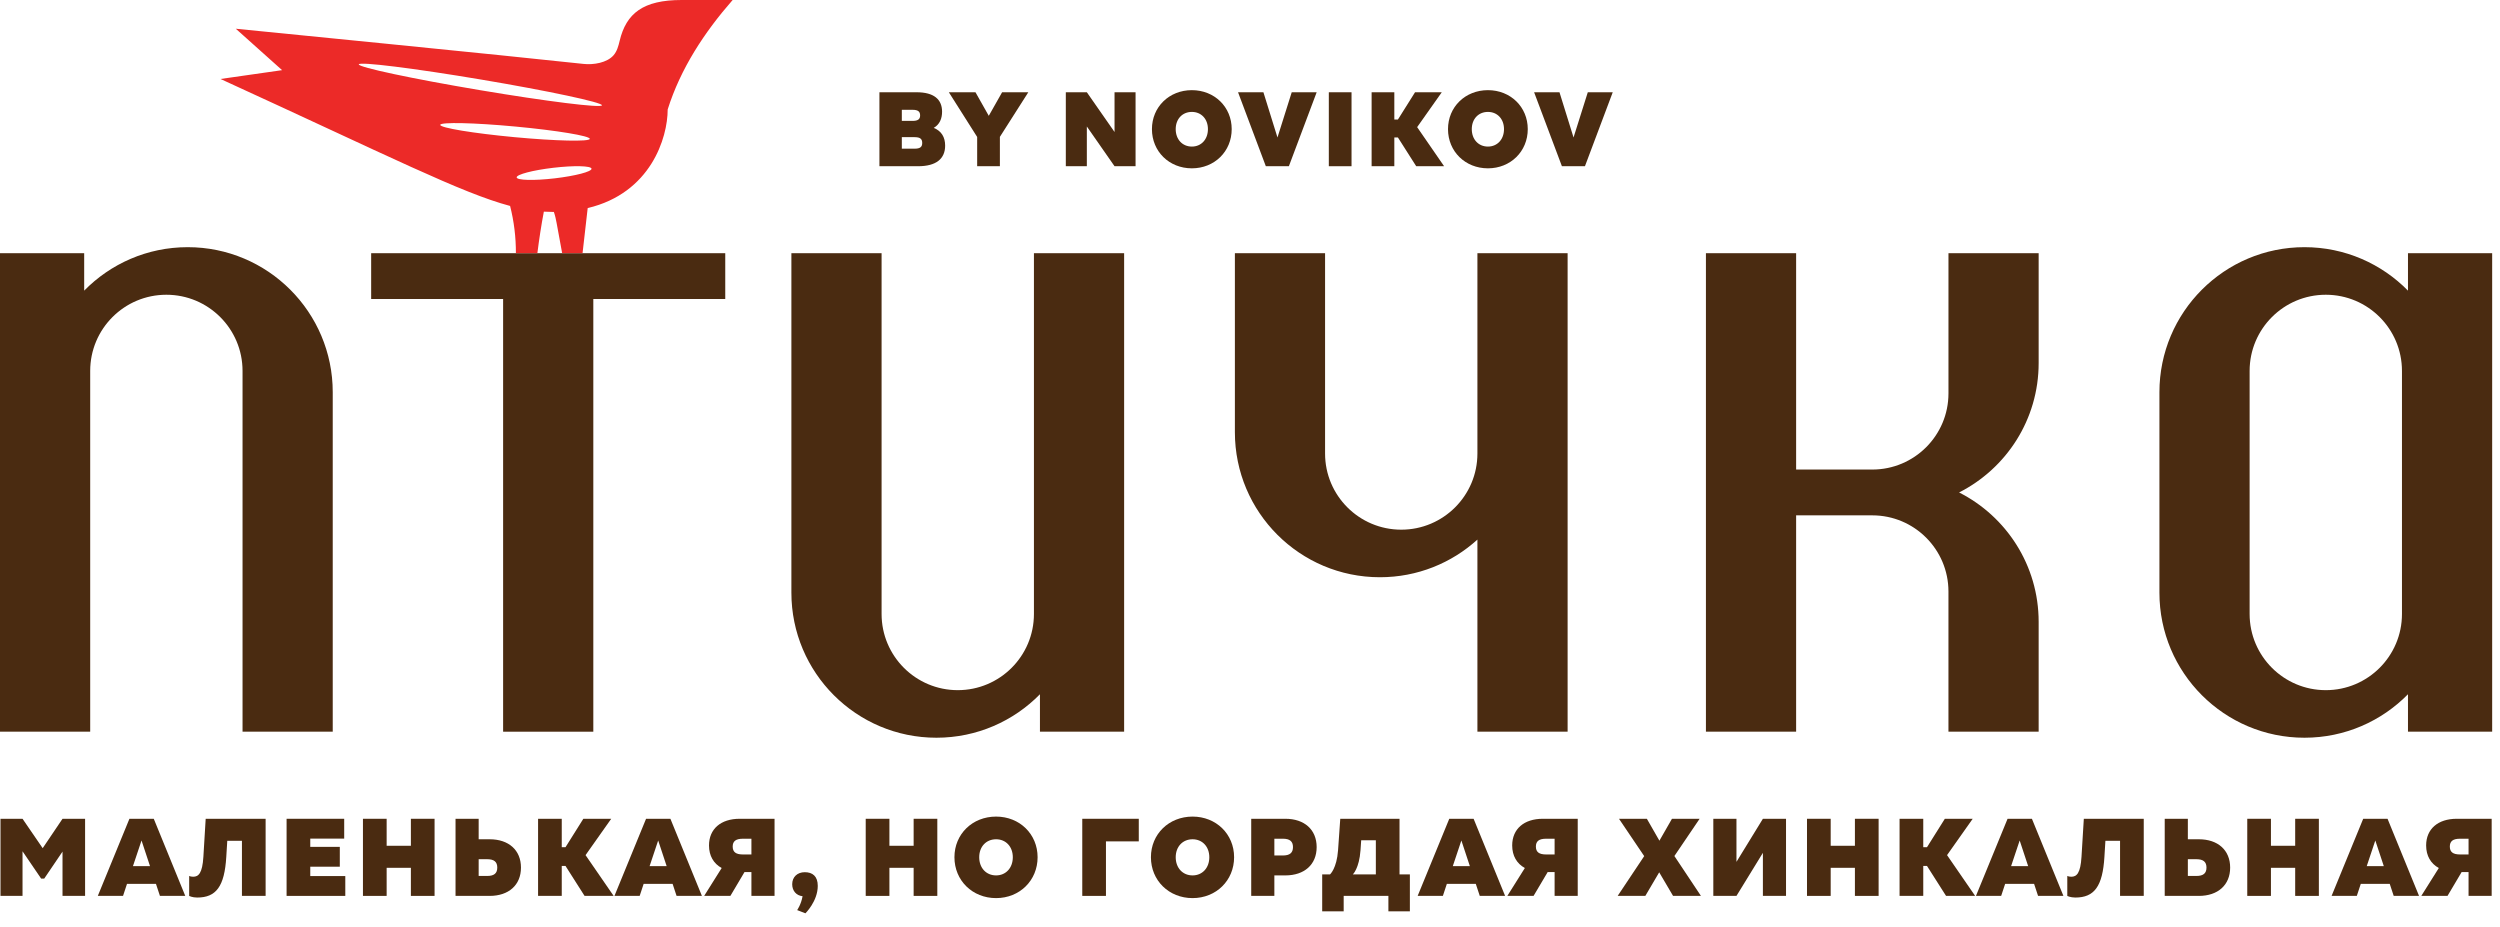
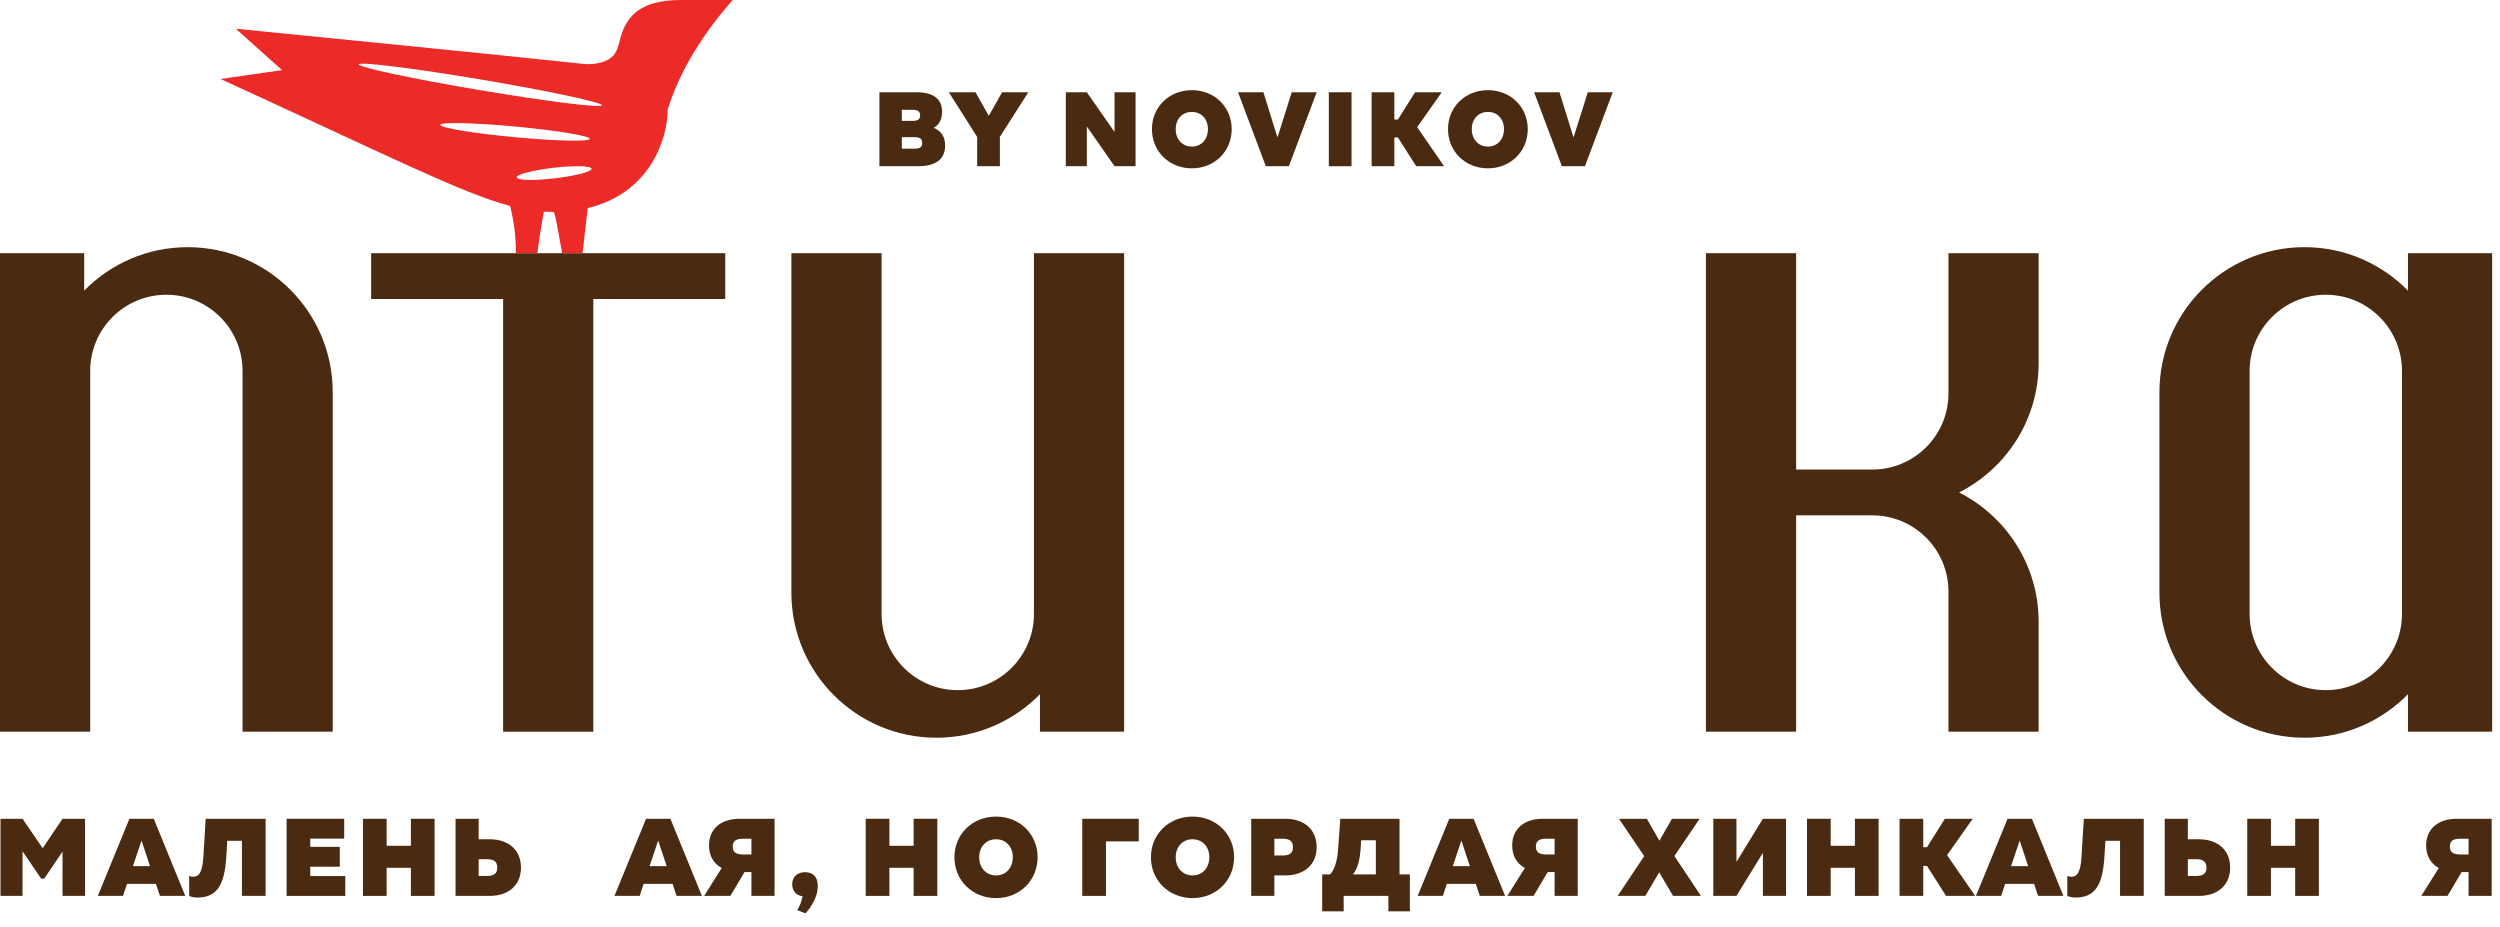
<svg xmlns="http://www.w3.org/2000/svg" width="178" height="66" viewBox="0 0 178 66" fill="none">
  <g clip-path="url(#clip0_69_2)">
    <path d="M0.035 58.297H1.604L3.039 60.391L4.451 58.297H6.058V63.788H4.451V60.634L3.149 62.556H2.929L1.604 60.611V63.788H0.035V58.297Z" fill="#4A2B11" />
    <path d="M9.215 58.297H10.948L13.191 63.788H11.387L11.105 62.933H9.042L8.76 63.788H6.964L9.215 58.297ZM10.681 61.67L10.077 59.842L9.466 61.67H10.681Z" fill="#4A2B11" />
    <path d="M13.469 62.368C13.469 62.368 13.578 62.423 13.759 62.423C14.127 62.423 14.41 62.188 14.481 61.003L14.645 58.297H18.912V63.788H17.226V59.866H16.182L16.112 61.003C15.986 63.113 15.39 63.905 14.041 63.905C13.68 63.905 13.469 63.788 13.469 63.788V62.368Z" fill="#4A2B11" />
    <path d="M20.405 58.297H24.507V59.709H22.091V60.297H24.194V61.709H22.091V62.376H24.585V63.788H20.405V58.297Z" fill="#4A2B11" />
    <path d="M25.842 58.297H27.529V60.219H29.255V58.297H30.941V63.788H29.255V61.788H27.529V63.788H25.842V58.297Z" fill="#4A2B11" />
    <path d="M34.081 58.297V59.756H34.865C36.214 59.756 37.093 60.525 37.093 61.772C37.093 63.019 36.214 63.788 34.865 63.788H32.434V58.297H34.081ZM34.081 62.368H34.693C35.179 62.368 35.406 62.18 35.406 61.772C35.406 61.364 35.179 61.176 34.693 61.176H34.081V62.368Z" fill="#4A2B11" />
-     <path d="M38.311 58.297H39.997V60.321H40.264L41.534 58.297H43.519L41.691 60.885L43.691 63.788H41.621L40.264 61.655H39.997V63.788H38.311V58.297Z" fill="#4A2B11" />
    <path d="M46 58.297H47.733L49.976 63.788H48.172L47.89 62.933H45.827L45.545 63.788H43.749L46 58.297ZM47.466 61.67L46.862 59.842L46.251 61.67H47.466Z" fill="#4A2B11" />
    <path d="M51.383 61.803C50.811 61.49 50.481 60.933 50.481 60.196C50.481 59.019 51.328 58.297 52.662 58.297H55.148V63.788H53.501V62.093H53.007L52.003 63.788H50.136L51.383 61.803ZM52.897 60.838H53.501V59.717H52.897C52.387 59.717 52.168 59.897 52.168 60.274C52.168 60.659 52.387 60.838 52.897 60.838Z" fill="#4A2B11" />
    <path d="M56.758 64.799C56.758 64.799 57.041 64.399 57.143 63.811C56.704 63.764 56.405 63.435 56.405 62.956C56.405 62.447 56.766 62.101 57.3 62.101C57.849 62.101 58.225 62.383 58.225 63.074C58.225 64.165 57.347 65.027 57.347 65.027L56.758 64.799Z" fill="#4A2B11" />
    <path d="M61.639 58.297H63.326V60.219H65.051V58.297H66.737V63.788H65.051V61.788H63.326V63.788H61.639V58.297Z" fill="#4A2B11" />
    <path d="M70.921 58.141C72.599 58.141 73.877 59.387 73.877 61.035C73.877 62.69 72.599 63.945 70.921 63.945C69.234 63.945 67.956 62.69 67.956 61.035C67.956 59.387 69.234 58.141 70.921 58.141ZM70.921 62.329C71.618 62.329 72.112 61.795 72.112 61.035C72.112 60.282 71.618 59.756 70.921 59.756C70.214 59.756 69.72 60.282 69.72 61.035C69.72 61.795 70.214 62.329 70.921 62.329Z" fill="#4A2B11" />
    <path d="M77.058 58.297H81.081V59.906H78.744V63.788H77.058V58.297Z" fill="#4A2B11" />
    <path d="M84.911 58.141C86.589 58.141 87.868 59.387 87.868 61.035C87.868 62.69 86.589 63.945 84.911 63.945C83.225 63.945 81.946 62.69 81.946 61.035C81.946 59.387 83.225 58.141 84.911 58.141ZM84.911 62.329C85.609 62.329 86.103 61.795 86.103 61.035C86.103 60.282 85.609 59.756 84.911 59.756C84.205 59.756 83.711 60.282 83.711 61.035C83.711 61.795 84.205 62.329 84.911 62.329Z" fill="#4A2B11" />
    <path d="M89.087 58.297H91.519C92.867 58.297 93.746 59.066 93.746 60.313C93.746 61.56 92.867 62.329 91.519 62.329H90.734V63.788H89.087V58.297ZM91.346 60.91C91.832 60.91 92.06 60.721 92.06 60.313C92.06 59.906 91.832 59.717 91.346 59.717H90.734V60.91H91.346Z" fill="#4A2B11" />
    <path d="M94.14 62.258H94.697C94.697 62.258 95.176 61.842 95.27 60.533L95.427 58.297H99.646V62.258H100.383V64.885H98.854V63.788H95.67V64.885H94.14V62.258ZM97.96 62.258V59.827H96.917L96.869 60.533C96.775 61.842 96.32 62.258 96.32 62.258H97.96Z" fill="#4A2B11" />
    <path d="M103.188 58.297H104.921L107.164 63.788H105.359L105.077 62.933H103.015L102.733 63.788H100.937L103.188 58.297ZM104.654 61.67L104.05 59.842L103.439 61.67H104.654Z" fill="#4A2B11" />
    <path d="M108.569 61.803C107.997 61.49 107.668 60.933 107.668 60.196C107.668 59.019 108.515 58.297 109.849 58.297H112.334V63.788H110.688V62.093H110.193L109.19 63.788H107.322L108.569 61.803ZM110.083 60.838H110.688V59.717H110.083C109.573 59.717 109.355 59.897 109.355 60.274C109.355 60.659 109.573 60.838 110.083 60.838Z" fill="#4A2B11" />
    <path d="M117.067 60.956L115.272 58.297H117.256L118.15 59.858L119.044 58.297H121.013L119.217 60.949L121.107 63.788H119.122L118.135 62.109L117.147 63.788H115.178L117.067 60.956Z" fill="#4A2B11" />
    <path d="M121.988 58.297H123.636V61.364L125.518 58.297H127.165V63.788H125.518V60.721L123.636 63.788H121.988V58.297Z" fill="#4A2B11" />
    <path d="M128.658 58.297H130.345V60.219H132.07V58.297H133.757V63.788H132.07V61.788H130.345V63.788H128.658V58.297Z" fill="#4A2B11" />
    <path d="M135.249 58.297H136.936V60.321H137.202L138.473 58.297H140.457L138.63 60.885L140.63 63.788H138.559L137.202 61.655H136.936V63.788H135.249V58.297Z" fill="#4A2B11" />
    <path d="M142.939 58.297H144.672L146.915 63.788H145.11L144.828 62.933H142.766L142.483 63.788H140.688L142.939 58.297ZM144.405 61.67L143.801 59.842L143.19 61.67H144.405Z" fill="#4A2B11" />
    <path d="M147.191 62.368C147.191 62.368 147.302 62.423 147.482 62.423C147.851 62.423 148.133 62.188 148.203 61.003L148.368 58.297H152.635V63.788H150.948V59.866H149.905L149.835 61.003C149.709 63.113 149.113 63.905 147.765 63.905C147.403 63.905 147.191 63.788 147.191 63.788V62.368Z" fill="#4A2B11" />
    <path d="M155.775 58.297V59.756H156.56C157.908 59.756 158.787 60.525 158.787 61.772C158.787 63.019 157.908 63.788 156.56 63.788H154.128V58.297H155.775ZM155.775 62.368H156.387C156.873 62.368 157.101 62.18 157.101 61.772C157.101 61.364 156.873 61.176 156.387 61.176H155.775V62.368Z" fill="#4A2B11" />
    <path d="M160.005 58.297H161.691V60.219H163.417V58.297H165.103V63.788H163.417V61.788H161.691V63.788H160.005V58.297Z" fill="#4A2B11" />
-     <path d="M168.26 58.297H169.993L172.236 63.788H170.432L170.15 62.933H168.087L167.805 63.788H166.009L168.26 58.297ZM169.727 61.67L169.122 59.842L168.511 61.67H169.727Z" fill="#4A2B11" />
    <path d="M173.643 61.803C173.07 61.49 172.741 60.933 172.741 60.196C172.741 59.019 173.588 58.297 174.922 58.297H177.407V63.788H175.761V62.093H175.267L174.263 63.788H172.396L173.643 61.803ZM175.156 60.838H175.761V59.717H175.156C174.647 59.717 174.428 59.897 174.428 60.274C174.428 60.659 174.647 60.838 175.156 60.838Z" fill="#4A2B11" />
    <path d="M62.615 6.569H65.263C66.482 6.569 67.076 7.066 67.076 7.953C67.076 8.435 66.911 8.856 66.482 9.105C67.039 9.33 67.294 9.774 67.294 10.368C67.294 11.301 66.663 11.835 65.369 11.835H62.615V6.569ZM64.97 8.608C65.369 8.608 65.512 8.48 65.512 8.217C65.512 7.946 65.369 7.818 64.97 7.818H64.21V8.608H64.97ZM65.121 10.586C65.519 10.586 65.662 10.459 65.662 10.18C65.662 9.894 65.519 9.766 65.121 9.766H64.21V10.586H65.121Z" fill="#4A2B11" />
    <path d="M69.454 6.569L70.401 8.247L71.35 6.569H73.215L71.192 9.744V11.835H69.574V9.751L67.558 6.569H69.454Z" fill="#4A2B11" />
    <path d="M75.886 6.569H77.383L79.355 9.398V6.569H80.852V11.835H79.355L77.383 9.006V11.835H75.886V6.569Z" fill="#4A2B11" />
    <path d="M84.861 6.419C86.471 6.419 87.697 7.615 87.697 9.194C87.697 10.782 86.471 11.985 84.861 11.985C83.244 11.985 82.018 10.782 82.018 9.194C82.018 7.615 83.244 6.419 84.861 6.419ZM84.861 10.436C85.531 10.436 86.005 9.924 86.005 9.194C86.005 8.472 85.531 7.968 84.861 7.968C84.184 7.968 83.71 8.472 83.71 9.194C83.71 9.924 84.184 10.436 84.861 10.436Z" fill="#4A2B11" />
    <path d="M89.955 6.569L90.956 9.789L91.971 6.569H93.747L91.768 11.835H90.127L88.149 6.569H89.955Z" fill="#4A2B11" />
    <path d="M94.612 6.569H96.229V11.835H94.612V6.569Z" fill="#4A2B11" />
    <path d="M97.659 6.569H99.276V8.51H99.532L100.751 6.569H102.654L100.901 9.052L102.82 11.835H100.834L99.532 9.789H99.276V11.835H97.659V6.569Z" fill="#4A2B11" />
    <path d="M105.941 6.419C107.551 6.419 108.777 7.615 108.777 9.194C108.777 10.782 107.551 11.985 105.941 11.985C104.324 11.985 103.098 10.782 103.098 9.194C103.098 7.615 104.324 6.419 105.941 6.419ZM105.941 10.436C106.611 10.436 107.085 9.924 107.085 9.194C107.085 8.472 106.611 7.968 105.941 7.968C105.264 7.968 104.791 8.472 104.791 9.194C104.791 9.924 105.264 10.436 105.941 10.436Z" fill="#4A2B11" />
    <path d="M111.035 6.569L112.036 9.789L113.051 6.569H114.827L112.848 11.835H111.208L109.229 6.569H111.035Z" fill="#4A2B11" />
    <path d="M13.363 17.599C10.476 17.599 7.868 18.785 5.994 20.694V18.028H0V52.097H6.422V30.102V26.409C6.422 23.414 8.85 20.986 11.845 20.986C14.841 20.986 17.269 23.414 17.269 26.409V52.097H23.691V27.927C23.691 22.223 19.067 17.599 13.363 17.599Z" fill="#4A2B11" />
    <path d="M73.616 40.023V43.716C73.616 46.711 71.188 49.139 68.193 49.139C65.198 49.139 62.769 46.711 62.769 43.716V18.028H56.347V42.198C56.347 47.902 60.971 52.526 66.675 52.526C69.561 52.526 72.17 51.34 74.044 49.431V52.097H80.038V18.028H73.616V40.023Z" fill="#4A2B11" />
    <path d="M177.442 27.355V18.028H171.448V20.694C169.574 18.785 166.965 17.599 164.079 17.599C158.375 17.599 153.751 22.223 153.751 27.927V36.681L153.751 42.198C153.751 47.902 158.375 52.526 164.079 52.526C166.966 52.526 169.574 51.34 171.448 49.431V52.097H177.442L177.442 27.355ZM165.597 49.139C162.602 49.139 160.173 46.711 160.173 43.716L160.173 26.409C160.173 23.414 162.601 20.986 165.597 20.986C168.592 20.986 171.02 23.414 171.02 26.409L171.02 43.716C171.02 46.711 168.592 49.139 165.597 49.139Z" fill="#4A2B11" />
-     <path d="M105.192 28.597V32.29C105.192 35.285 102.764 37.713 99.769 37.713C96.773 37.713 94.345 35.285 94.345 32.29V18.028H87.924V30.772C87.924 36.476 92.547 41.099 98.251 41.099C100.923 41.099 103.358 40.084 105.192 38.419V52.097H111.614V18.028H105.192V28.597Z" fill="#4A2B11" />
    <path d="M138.731 28.008C138.731 31.004 136.302 33.432 133.307 33.432H127.884V18.028H121.462V52.097H127.884V36.693H133.307C136.302 36.693 138.73 39.121 138.73 42.117V52.097H145.152V44.277C145.152 40.251 142.848 36.766 139.487 35.063C142.848 33.359 145.152 29.874 145.152 25.848V18.028H138.731V28.008Z" fill="#4A2B11" />
    <path d="M51.638 18.028H26.427V21.289H35.822V52.097H42.244V21.289H51.638V18.028Z" fill="#4A2B11" />
    <path d="M36.319 14.664C36.599 15.761 36.735 16.893 36.732 18.025H38.262C38.385 17.036 38.536 16.05 38.722 15.07C38.939 15.083 39.156 15.09 39.373 15.09C39.394 15.09 39.414 15.088 39.434 15.088C39.525 15.342 39.583 15.615 39.631 15.877C39.763 16.593 39.894 17.309 40.025 18.025H41.478C41.6 16.955 41.722 15.885 41.844 14.815C46.338 13.748 47.539 9.808 47.539 7.793C48.459 4.875 50.149 2.304 52.163 0.001C50.953 0.001 49.744 0 48.534 0C45.797 0 44.587 0.942 44.117 2.915C44.032 3.276 43.931 3.65 43.689 3.931C43.223 4.471 42.259 4.629 41.55 4.551C36.651 4.012 16.789 2.046 16.789 2.046L20.085 4.995L15.7 5.623C27.819 11.173 32.856 13.74 36.319 14.664ZM31.345 8.89C31.364 8.682 33.764 8.736 36.704 9.011C39.645 9.286 42.013 9.678 41.993 9.887C41.974 10.095 39.574 10.041 36.634 9.766C33.693 9.491 31.325 9.099 31.345 8.89ZM39.496 12.698C38.024 12.87 36.812 12.841 36.787 12.633C36.763 12.425 37.936 12.117 39.408 11.945C40.88 11.773 42.092 11.803 42.117 12.011C42.141 12.219 40.968 12.526 39.496 12.698ZM34.264 5.666C39.045 6.471 42.892 7.291 42.858 7.497C42.823 7.704 38.919 7.219 34.139 6.413C29.358 5.608 25.511 4.788 25.545 4.582C25.58 4.375 29.484 4.861 34.264 5.666Z" fill="#EC2A28" />
  </g>
  <defs>
    <clipPath id="clip0_69_2">
      <rect width="177.442" height="65.027" fill="white" />
    </clipPath>
  </defs>
</svg>